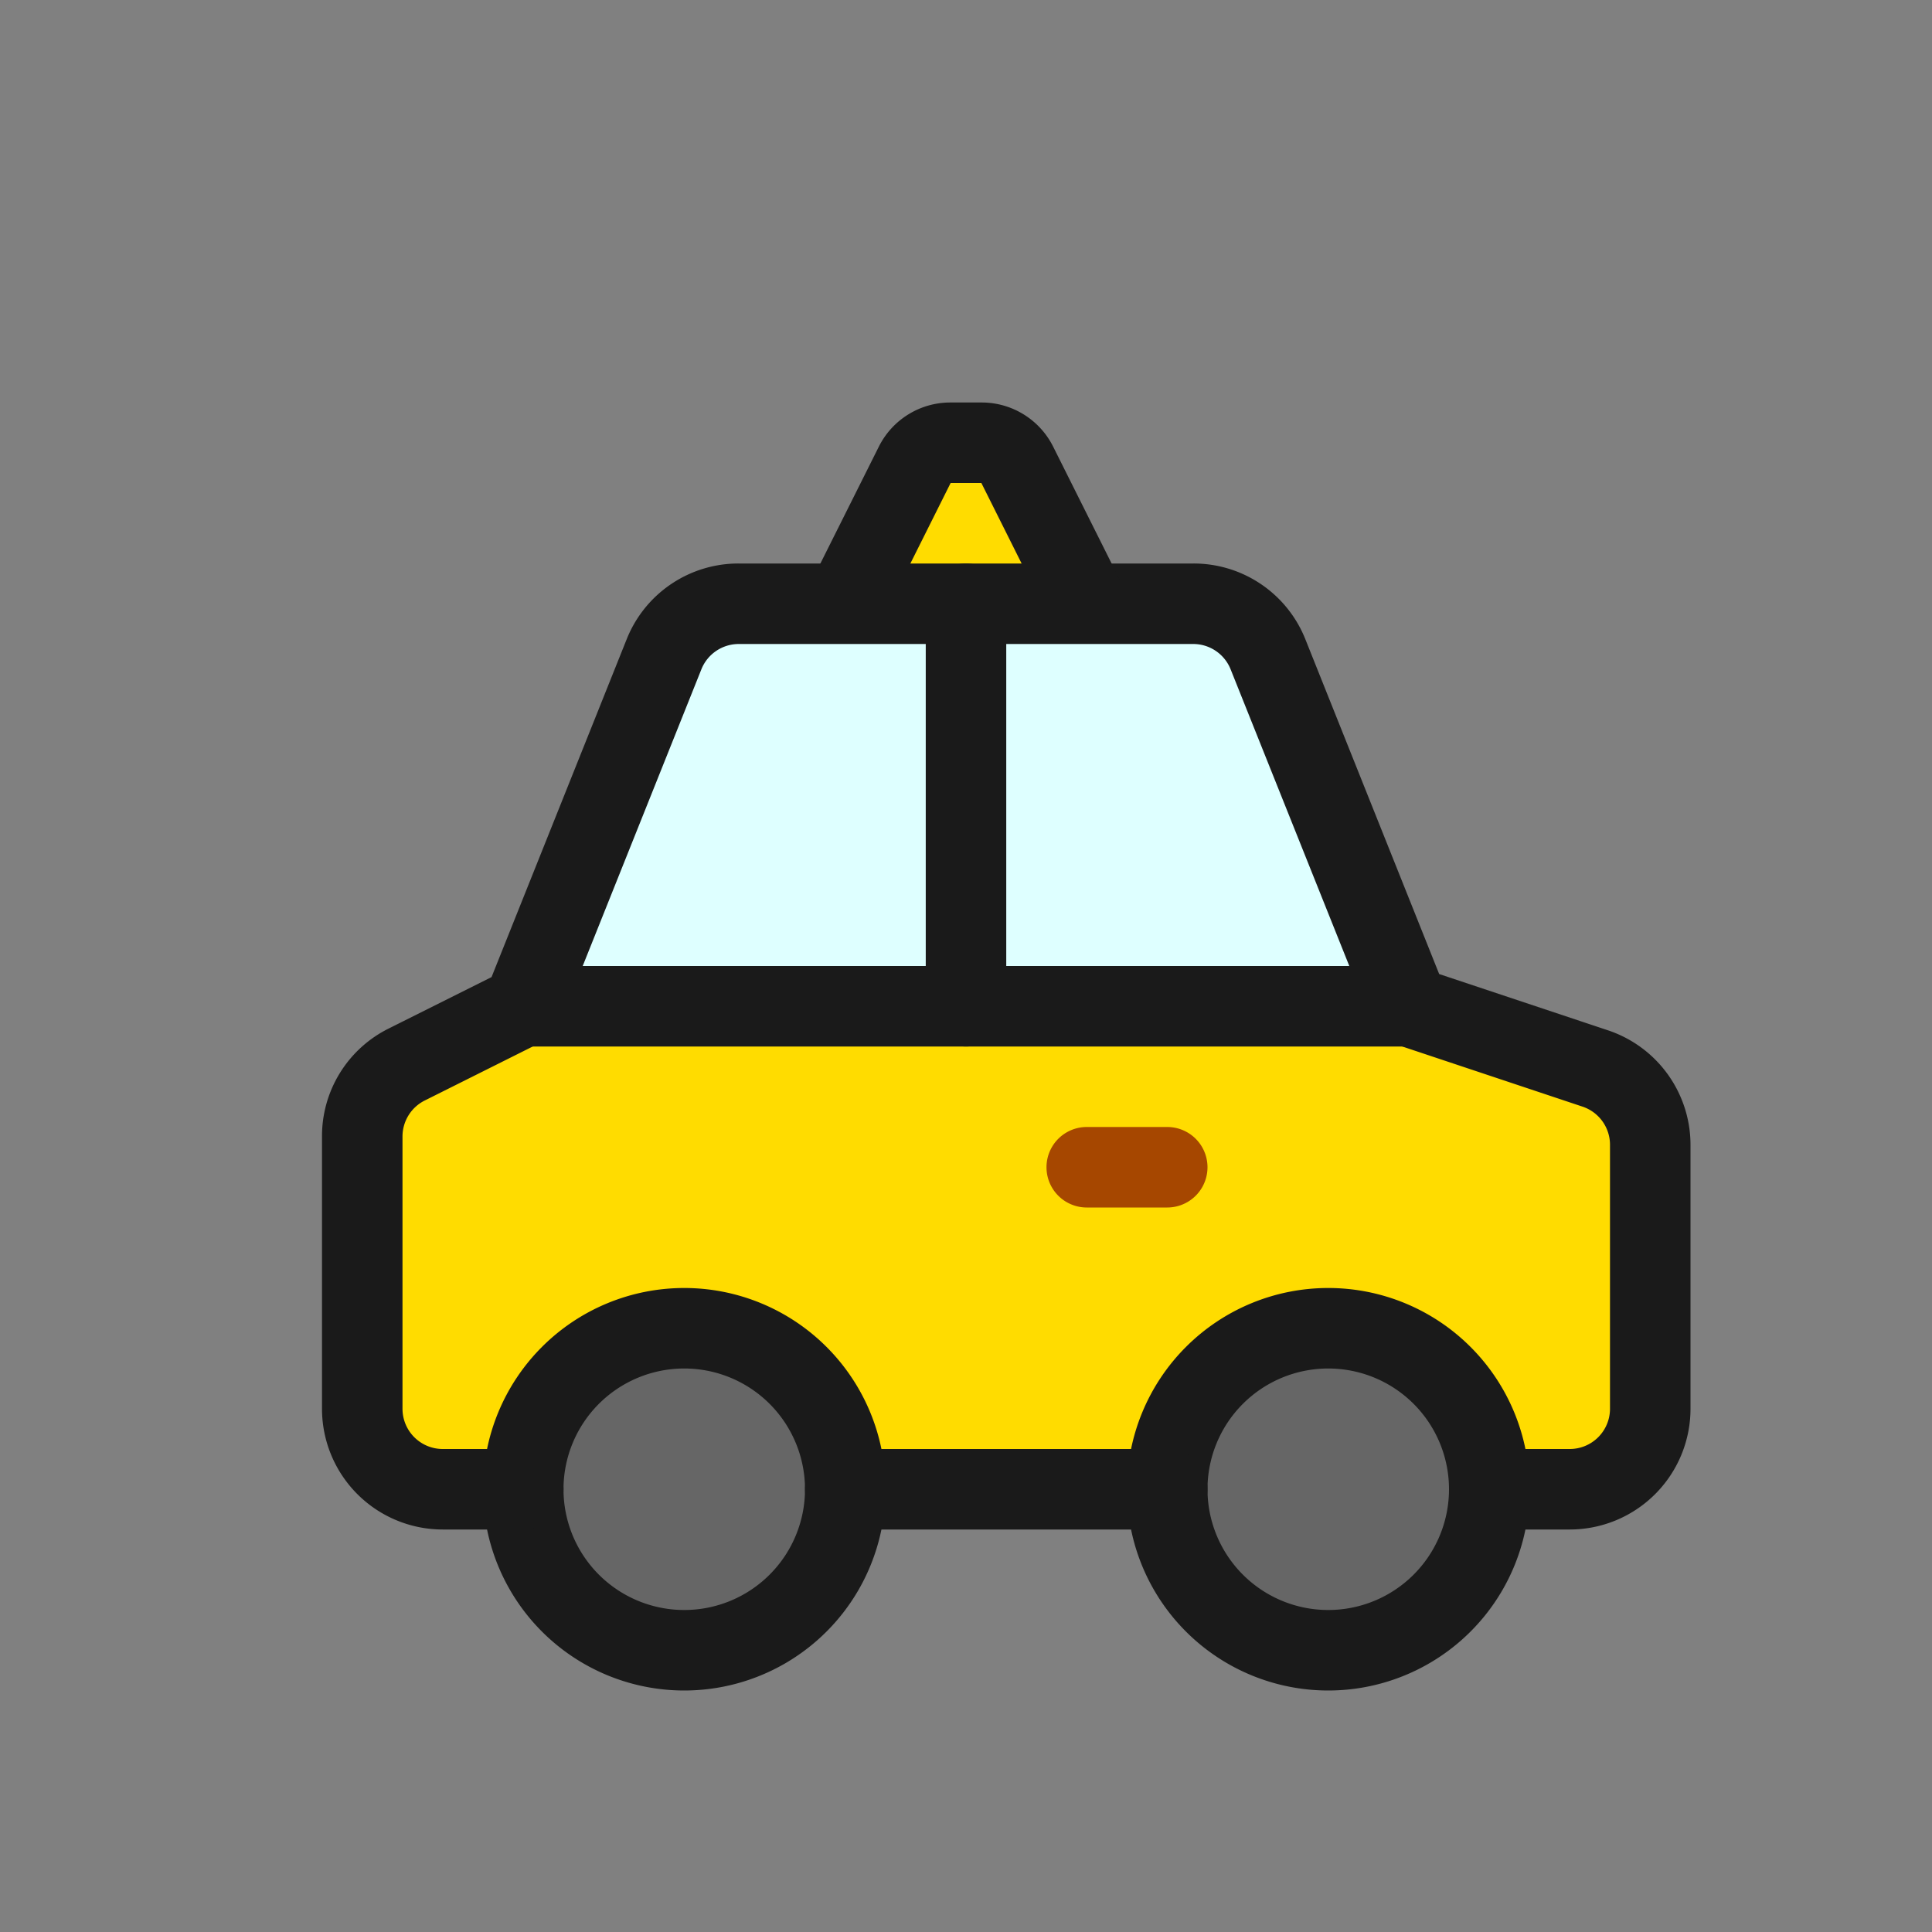
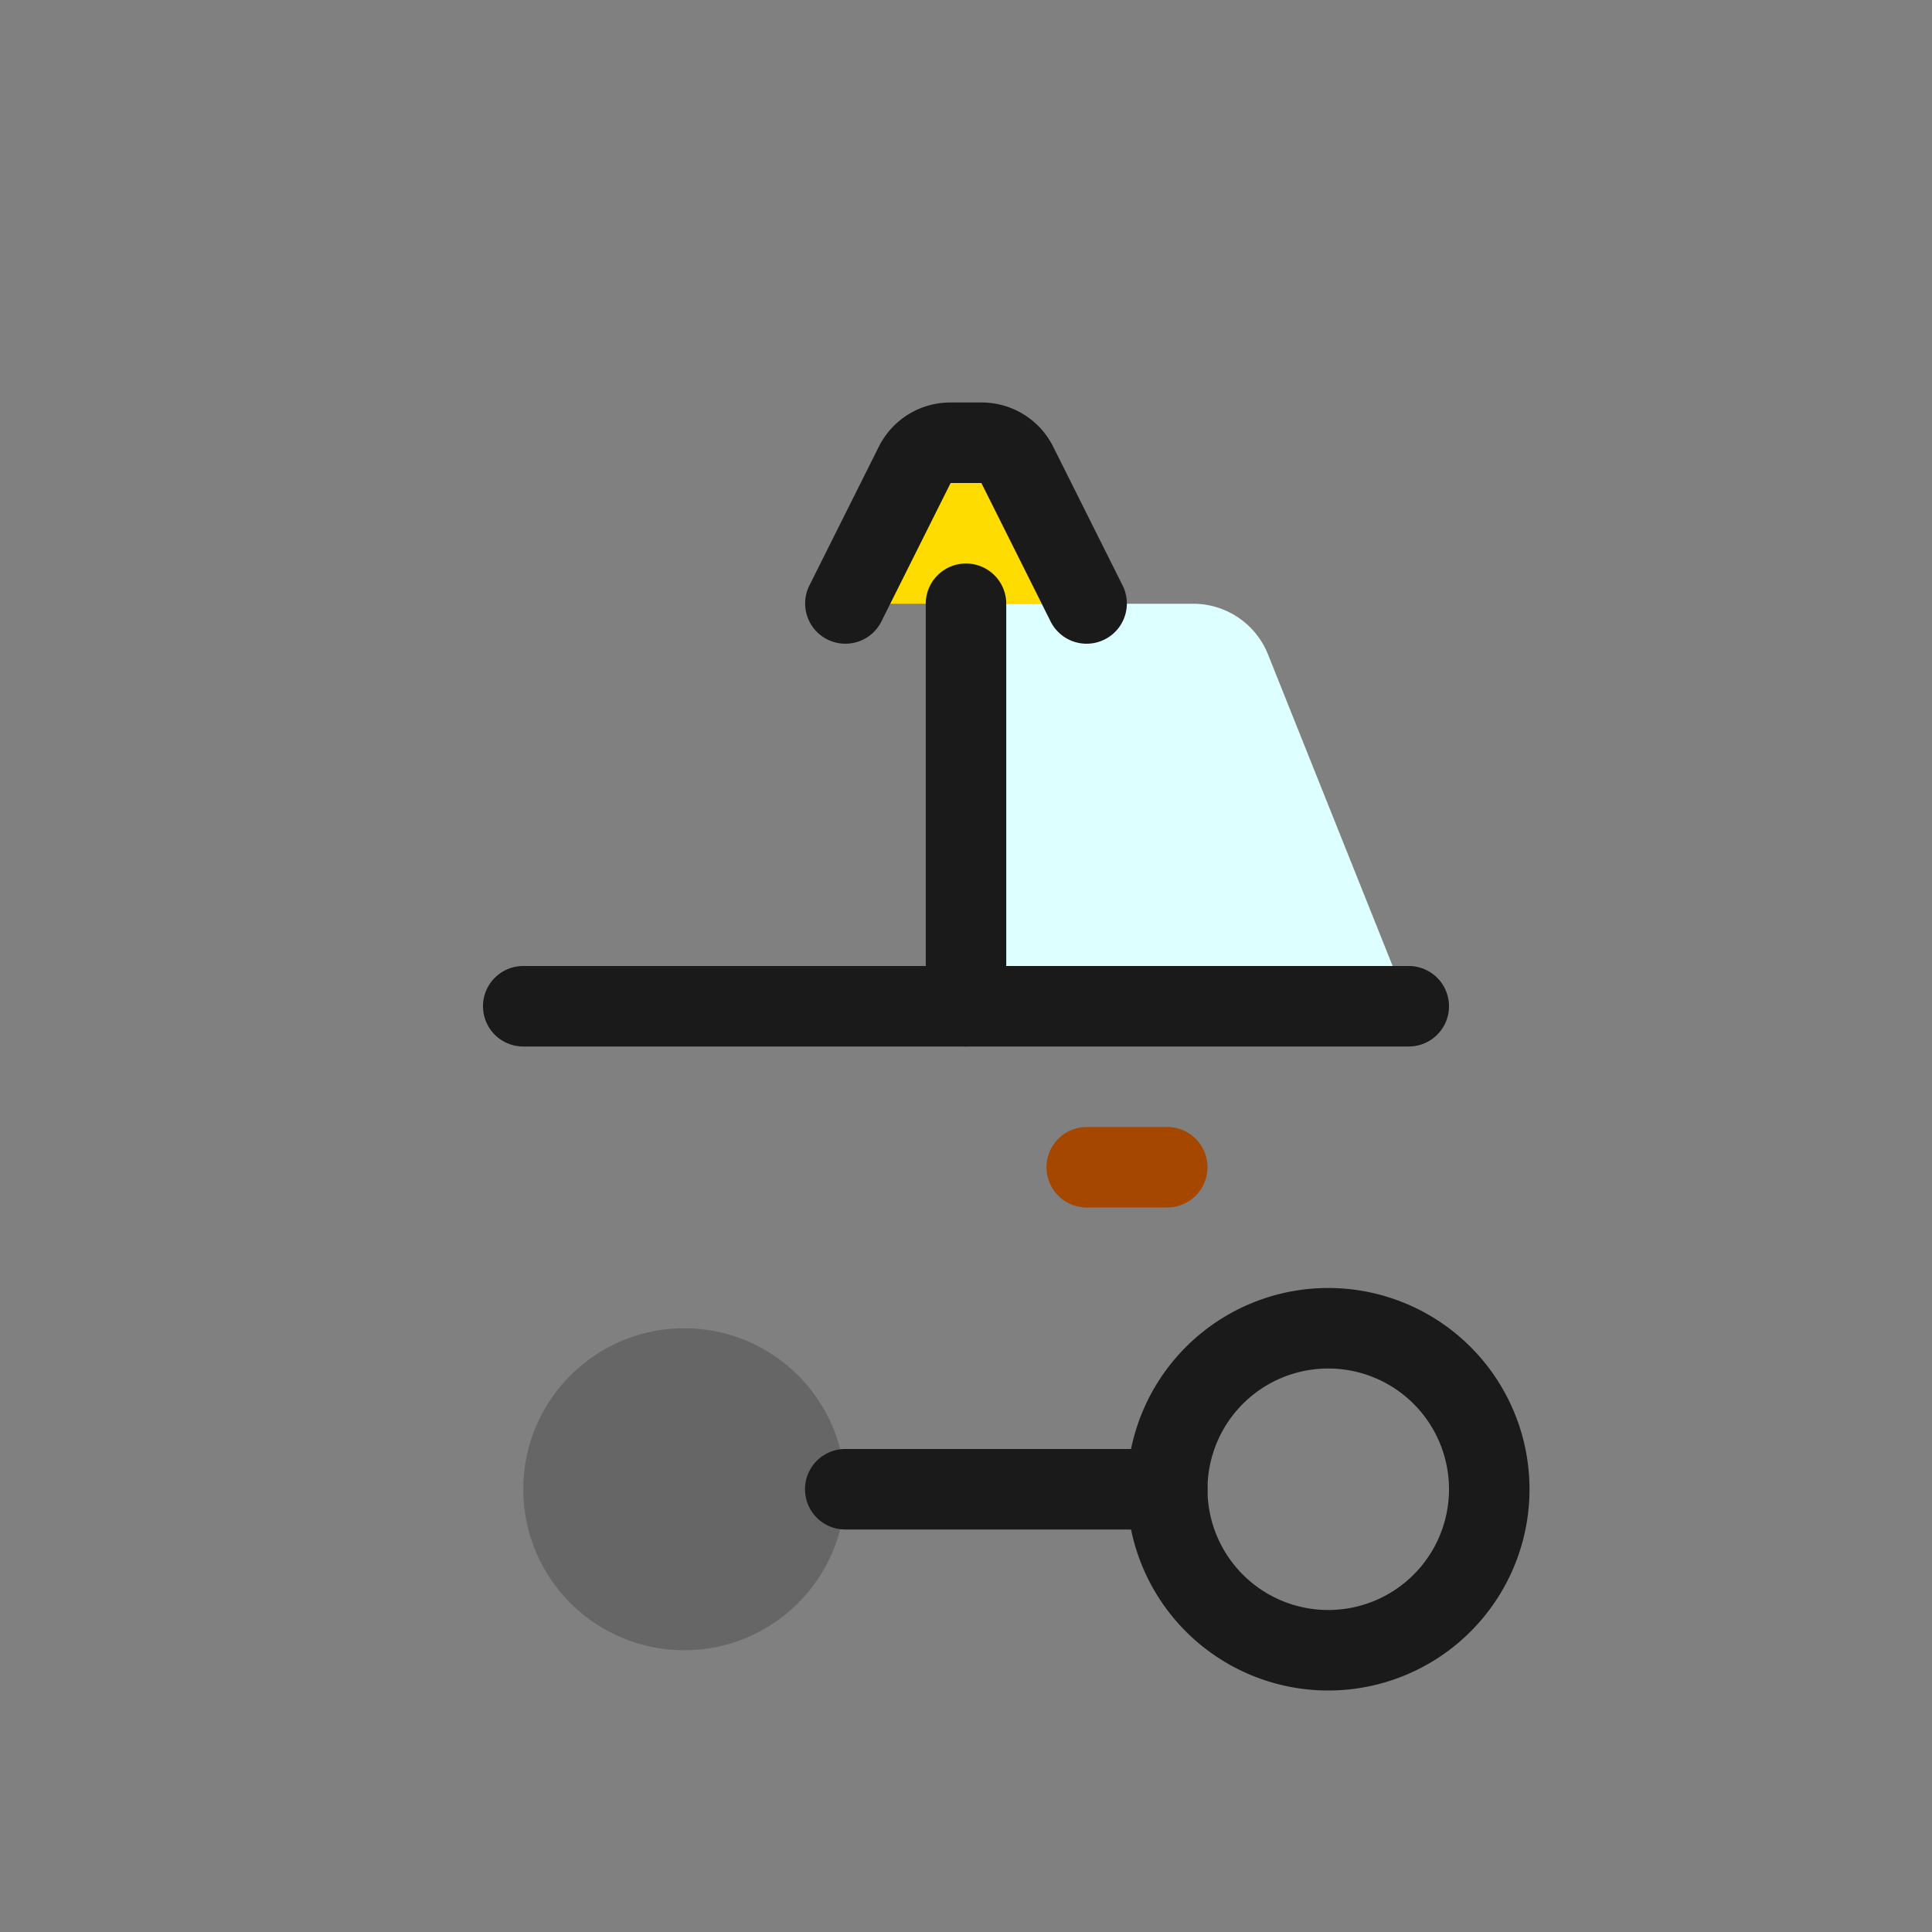
<svg xmlns="http://www.w3.org/2000/svg" height="24" viewBox="0 0 24 24" width="24">
  <rect x="0" y="0" width="24" height="24" fill="#808080" stroke="none" />
  <defs>
    <style>.cls-1{fill:#deffff;}.cls-2{fill:#ffdc00;}.cls-3{fill:#666;}.cls-4{fill:#1a1a1a;}.cls-5{fill:#a64700;}</style>
  </defs>
  <title />
  <g data-name="Layer 1" id="Layer_1">
    <path class="cls-1" d="M12,12.5v-5h2.823a1,1,0,0,1,.928.628L17.5,12.5Z" />
    <polygon class="cls-2" points="10.5 7.5 11.5 5.5 12.5 5.5 13.5 7.5 10.5 7.5" />
-     <path class="cls-1" d="M6.5,12.5,8.249,8.129A.994.994,0,0,1,9.177,7.5H12v5Z" />
    <circle class="cls-3" cx="8.5" cy="18.5" r="2" />
-     <circle class="cls-3" cx="16.5" cy="18.5" r="2" />
-     <path class="cls-2" d="M18.541,18.5l-.082-.4a2,2,0,0,0-3.918,0l-.082.4H10.541l-.082-.4a2,2,0,0,0-3.918,0l-.082.4H5.5a1,1,0,0,1-1-1V14.118a.991.991,0,0,1,.554-.894L6.5,12.5h11l2.317.772a1,1,0,0,1,.683.949V17.5a1,1,0,0,1-1,1Z" />
  </g>
  <g data-name="Layer 2 copy" id="Layer_2_copy">
-     <path class="cls-4" d="M8.5,21A2.5,2.5,0,1,1,11,18.5,2.5,2.5,0,0,1,8.5,21Zm0-4A1.5,1.5,0,1,0,10,18.5,1.5,1.5,0,0,0,8.5,17Z" />
    <path class="cls-4" d="M16.5,21A2.5,2.5,0,1,1,19,18.5,2.5,2.5,0,0,1,16.5,21Zm0-4A1.5,1.5,0,1,0,18,18.5,1.5,1.5,0,0,0,16.5,17Z" />
-     <path class="cls-4" d="M19.5,19h-1a.5.5,0,0,1,0-1h1a.5.5,0,0,0,.5-.5V14.221a.5.5,0,0,0-.341-.474l-2.317-.773a.5.5,0,0,1-.306-.288L15.287,8.314A.5.5,0,0,0,14.823,8H9.177a.5.5,0,0,0-.464.314L6.964,12.686a.5.5,0,0,1-.24.261l-1.448.724A.5.5,0,0,0,5,14.118V17.5a.5.5,0,0,0,.5.5h1a.5.5,0,0,1,0,1h-1A1.5,1.5,0,0,1,4,17.5V14.118a1.491,1.491,0,0,1,.83-1.342l1.276-.638L7.784,7.943A1.494,1.494,0,0,1,9.177,7h5.646a1.494,1.494,0,0,1,1.393.942L17.878,12.1l2.1.7A1.5,1.5,0,0,1,21,14.221V17.5A1.5,1.5,0,0,1,19.5,19Z" />
    <path class="cls-4" d="M14.5,19h-4a.5.5,0,0,1,0-1h4a.5.5,0,0,1,0,1Z" />
    <path class="cls-4" d="M17.5,13H6.5a.5.5,0,0,1,0-1h11a.5.5,0,0,1,0,1Z" />
    <path class="cls-4" d="M12,13a.5.5,0,0,1-.5-.5v-5a.5.5,0,0,1,1,0v5A.5.5,0,0,1,12,13Z" />
    <path class="cls-5" d="M14.5,15h-1a.5.5,0,0,1,0-1h1a.5.5,0,0,1,0,1Z" />
    <path class="cls-4" d="M13.053,7.724,12.191,6h-.382l-.862,1.724a.5.5,0,0,1-.894-.448l.862-1.723A.992.992,0,0,1,11.809,5h.382a.992.992,0,0,1,.894.553l.862,1.723a.5.5,0,0,1-.894.448Z" />
  </g>
</svg>